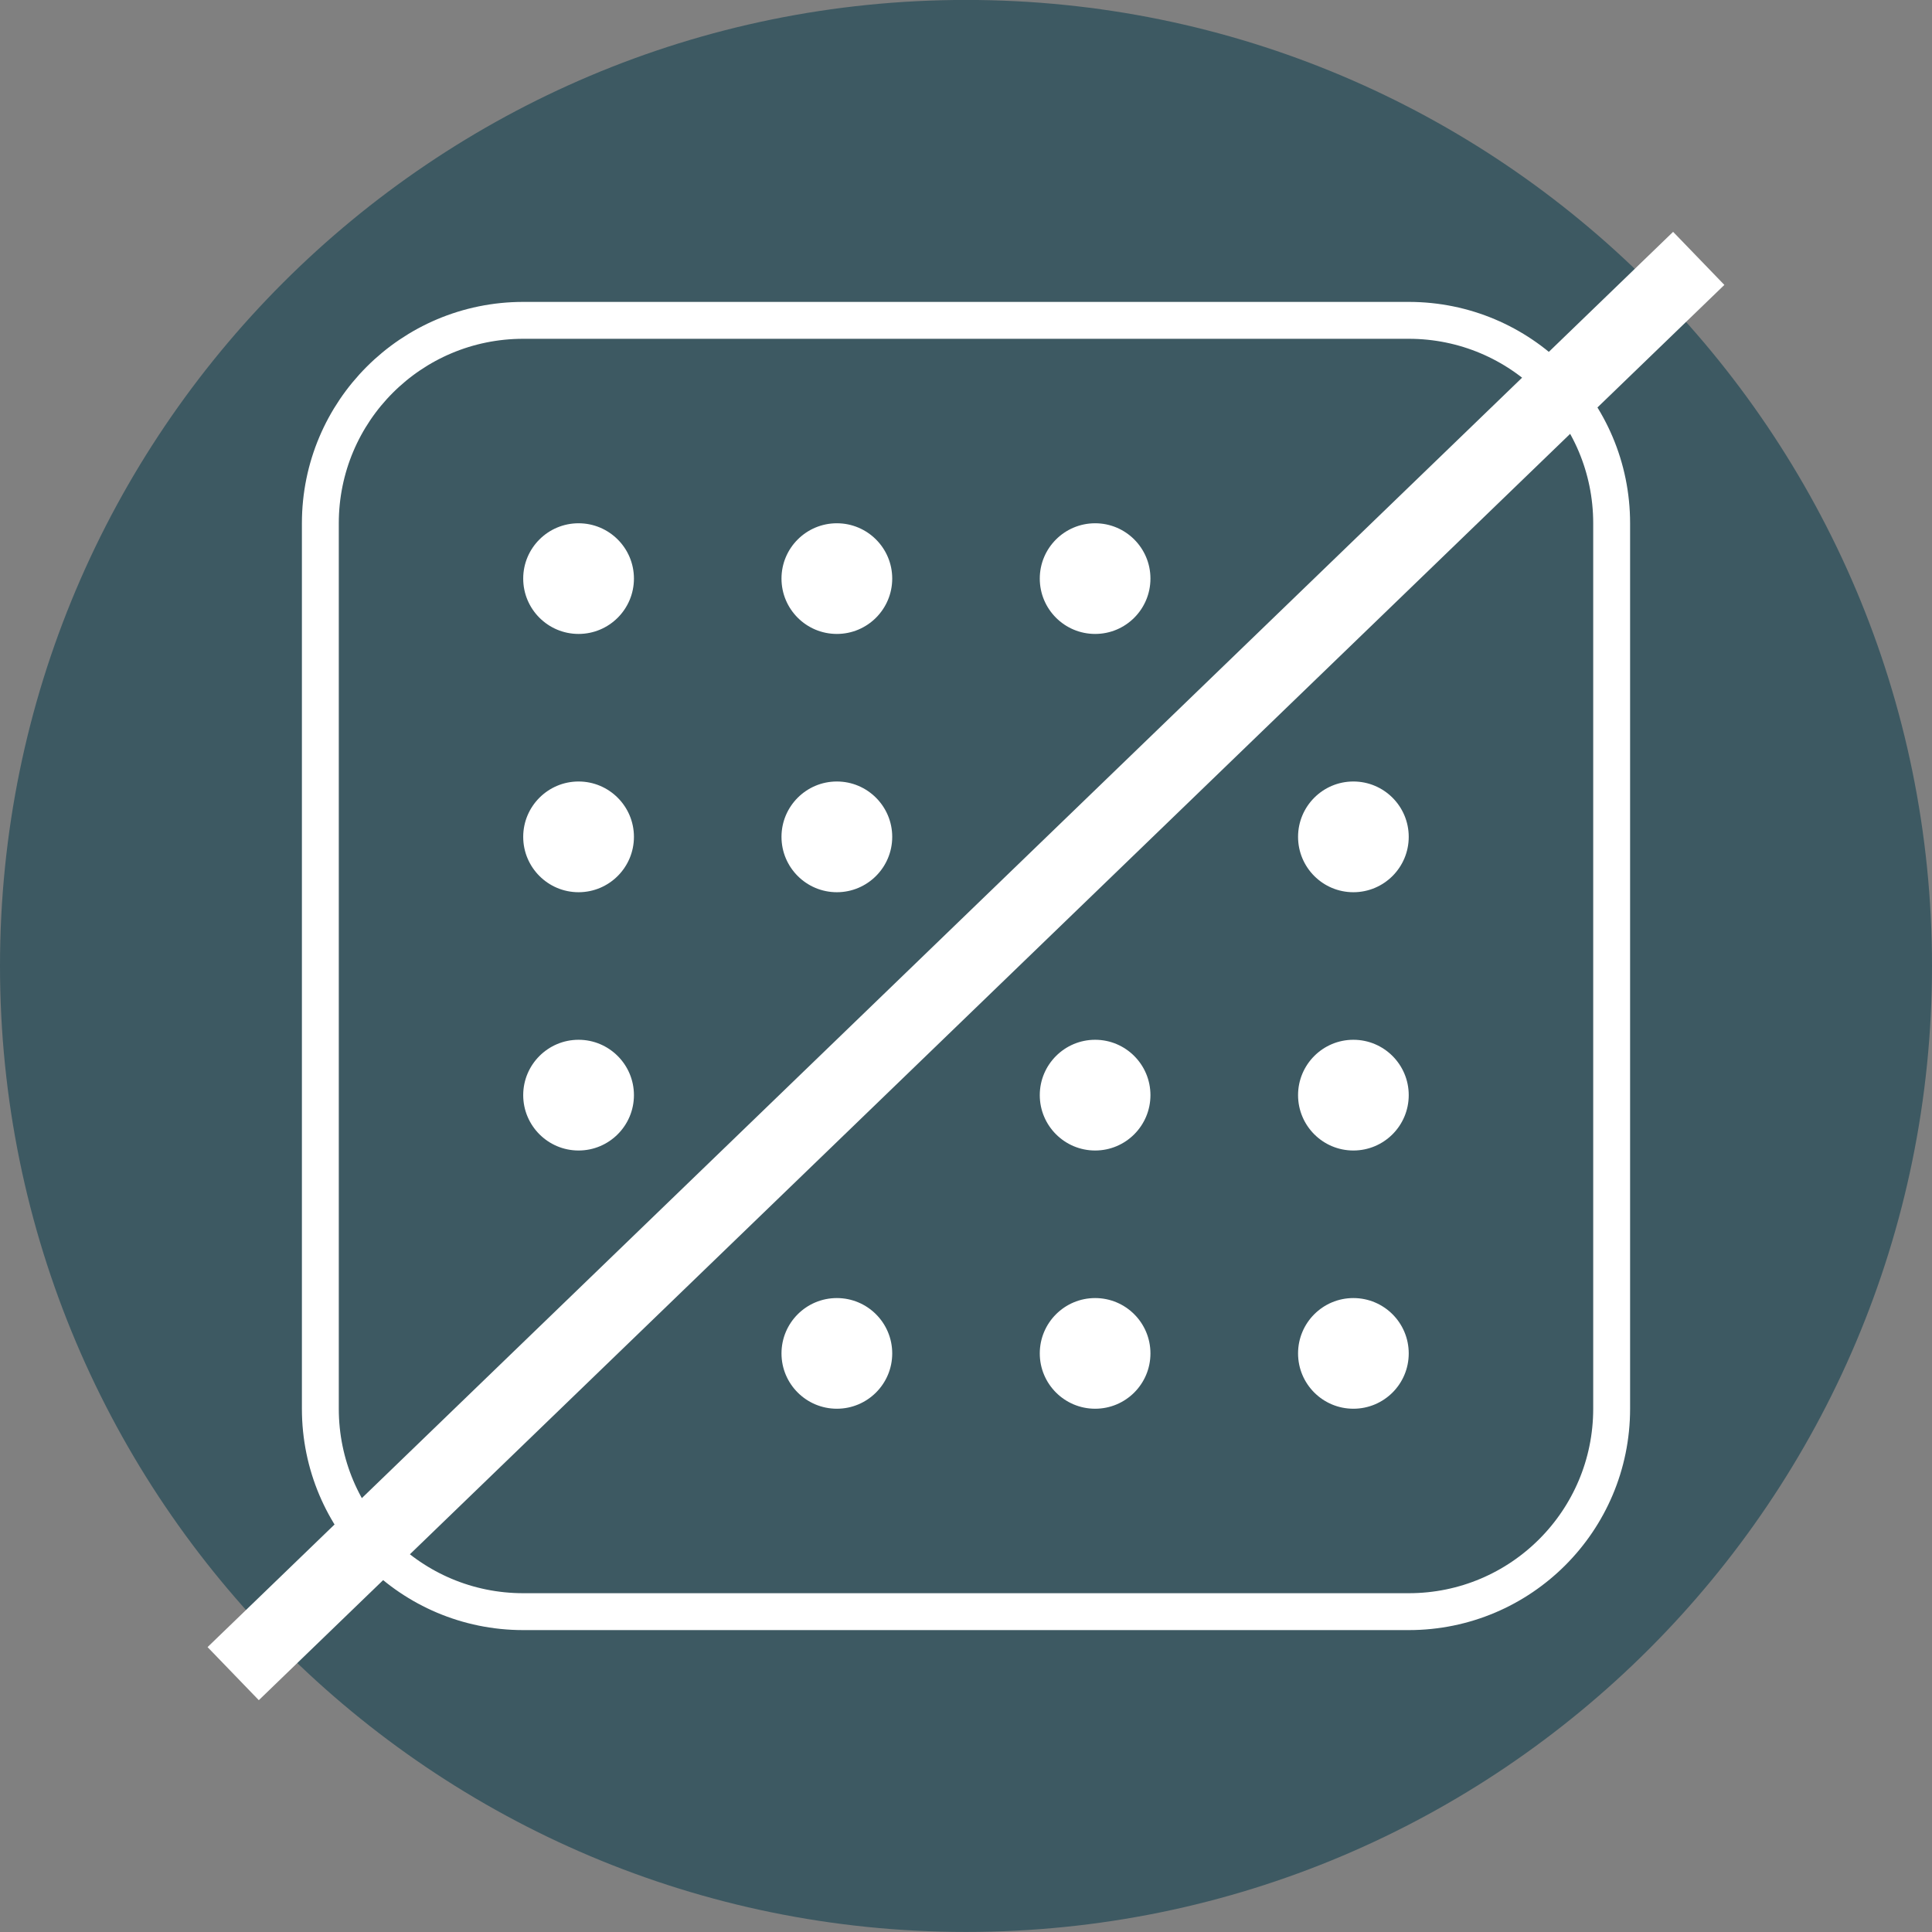
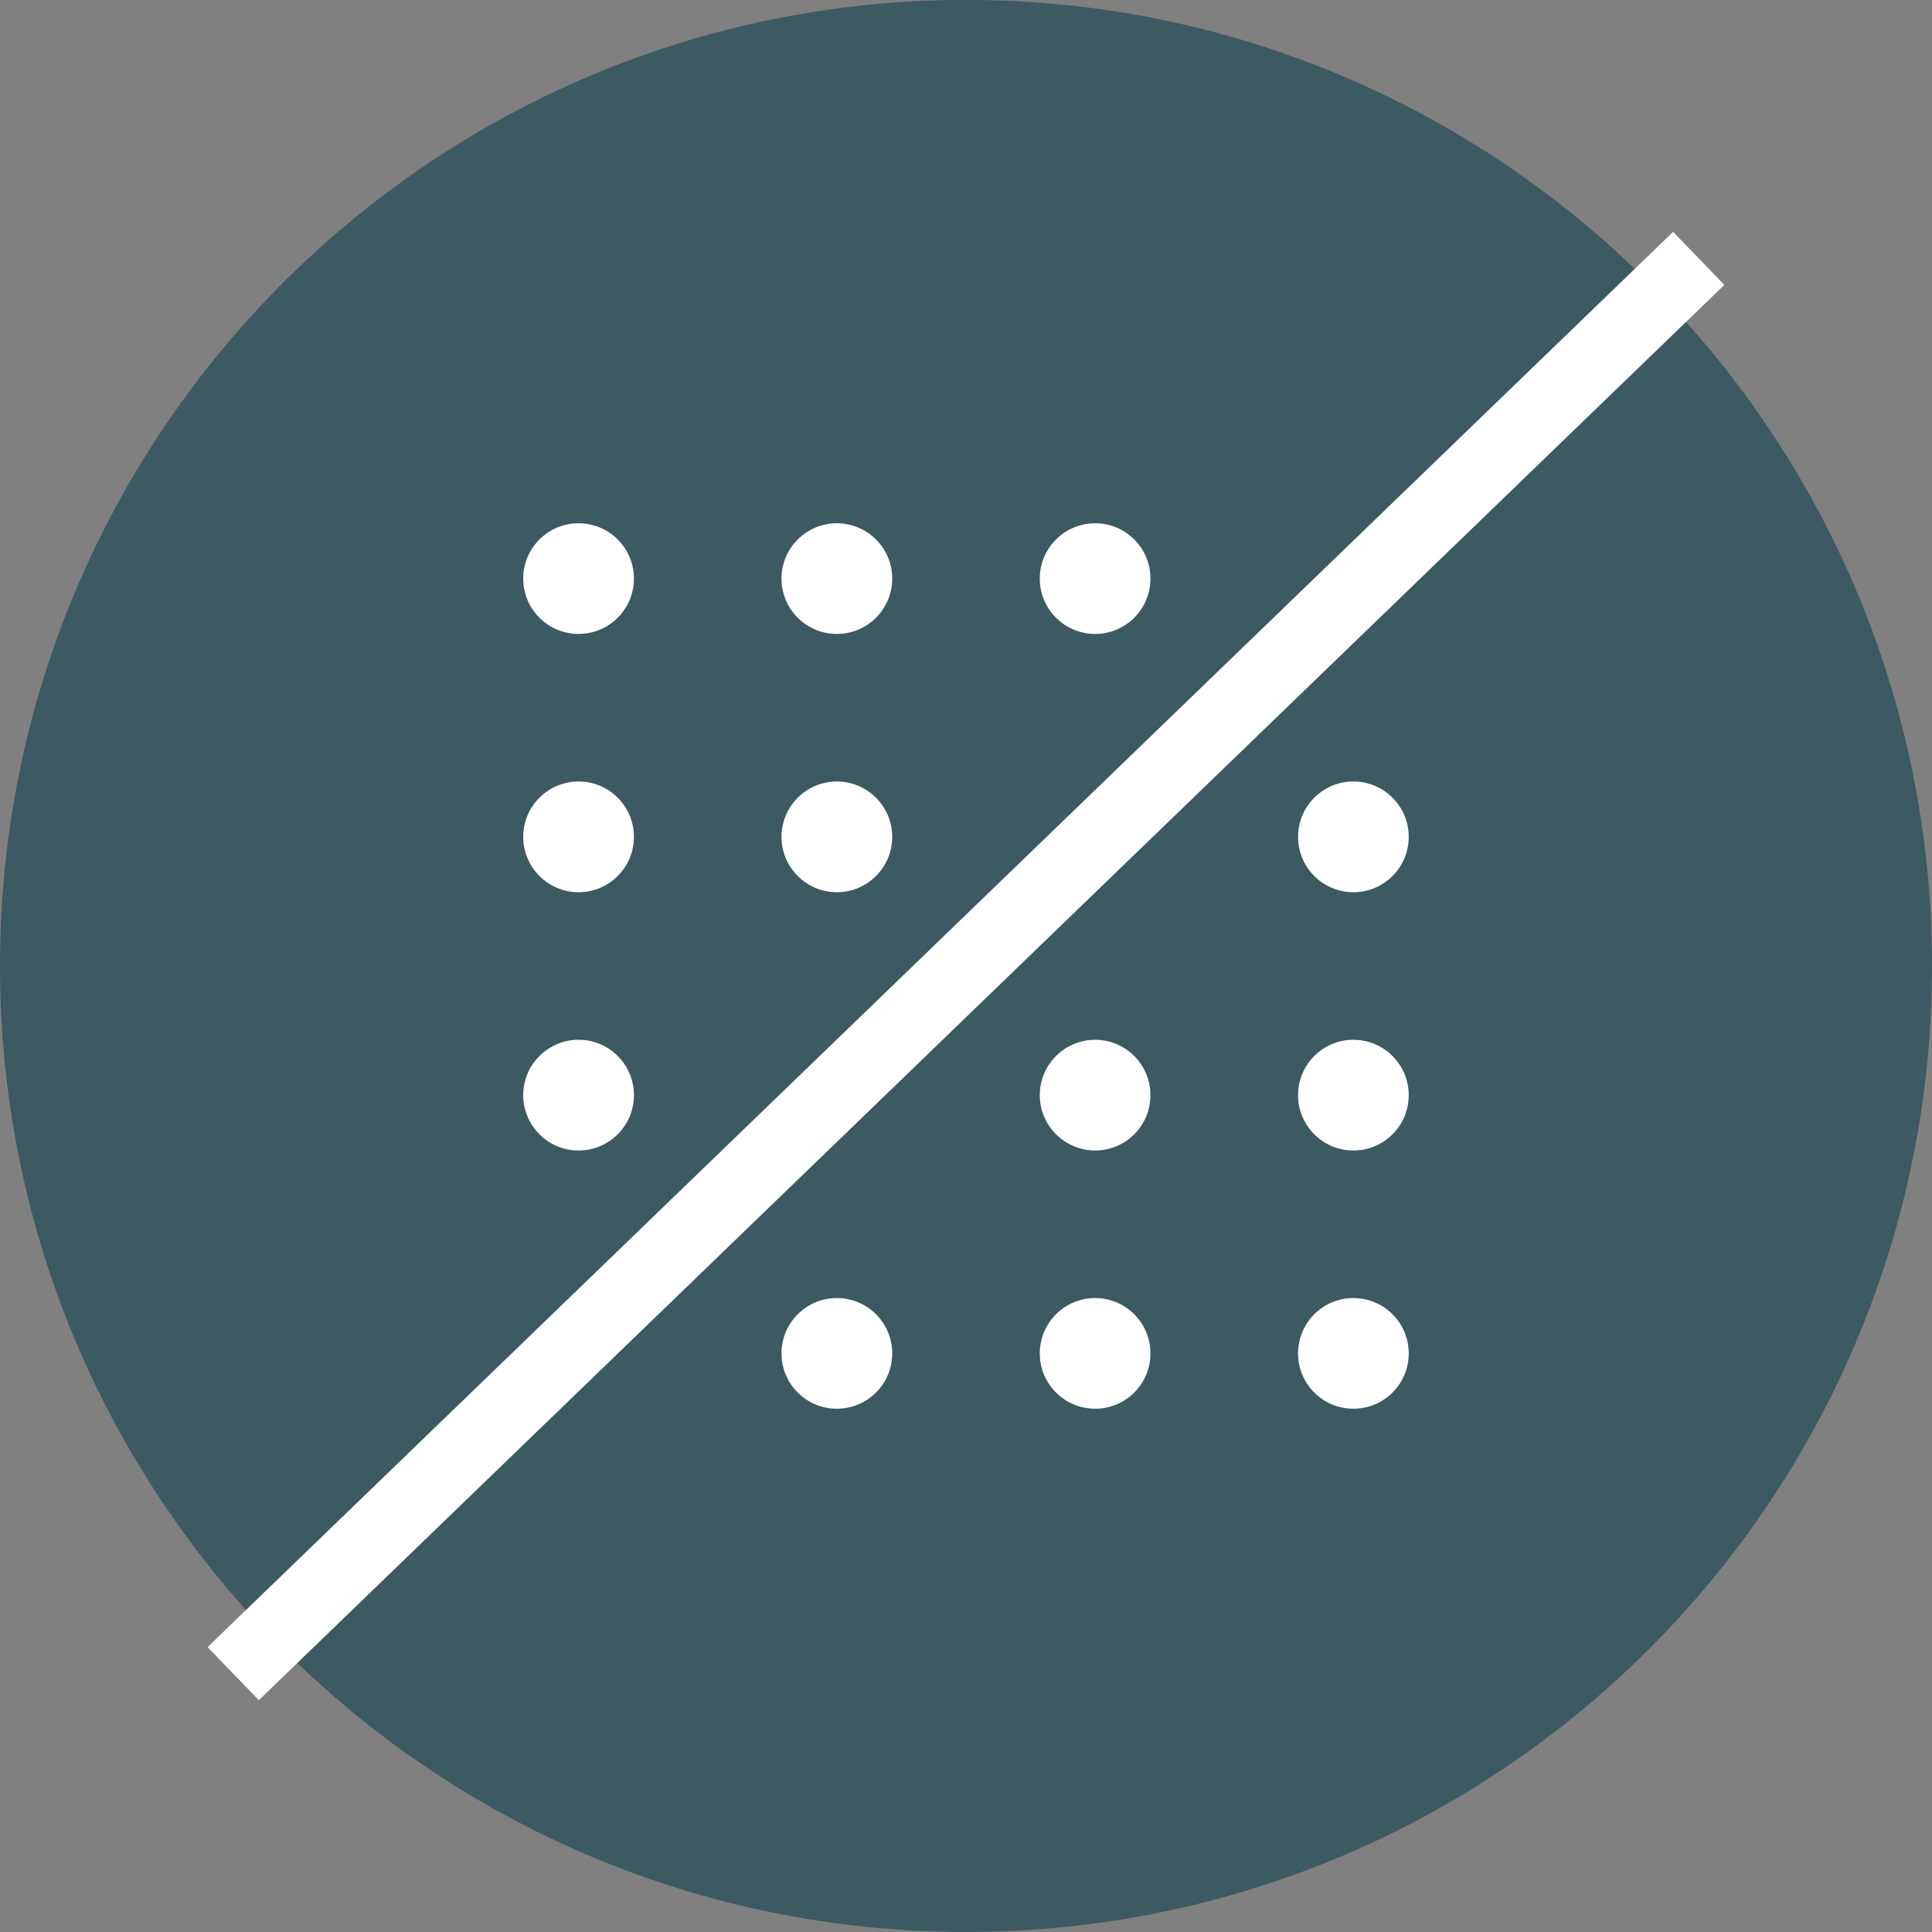
<svg xmlns="http://www.w3.org/2000/svg" fill="none" viewBox="0 0 32 32" height="32" width="32">
  <rect x="0" y="0" width="32" height="32" fill="#808080" stroke="none" />
  <path fill="#3D5962" d="M16 31.999C24.837 31.999 32 24.835 32 15.999C32 7.162 24.837 -0.001 16 -0.001C7.163 -0.001 0 7.162 0 15.999C0 24.835 7.163 31.999 16 31.999Z" />
-   <path stroke-width="0.611" stroke="white" d="M5.306 8.667C5.306 6.81 6.81 5.306 8.667 5.306H23.333C25.19 5.306 26.694 6.81 26.694 8.667V23.333C26.694 25.19 25.19 26.694 23.333 26.694H8.667C6.81 26.694 5.306 25.19 5.306 23.333V8.667Z" />
  <path fill="white" d="M9.583 10.5C10.089 10.5 10.5 10.09 10.5 9.583C10.5 9.077 10.089 8.667 9.583 8.667C9.077 8.667 8.666 9.077 8.666 9.583C8.666 10.09 9.077 10.5 9.583 10.5ZM9.583 14.778C10.089 14.778 10.5 14.367 10.5 13.861C10.5 13.355 10.089 12.944 9.583 12.944C9.077 12.944 8.666 13.355 8.666 13.861C8.666 14.367 9.077 14.778 9.583 14.778ZM10.5 18.139C10.5 18.645 10.089 19.056 9.583 19.056C9.077 19.056 8.666 18.645 8.666 18.139C8.666 17.633 9.077 17.222 9.583 17.222C10.089 17.222 10.5 17.633 10.5 18.139ZM14.778 9.583C14.778 10.09 14.367 10.5 13.861 10.5C13.355 10.5 12.944 10.09 12.944 9.583C12.944 9.077 13.355 8.667 13.861 8.667C14.367 8.667 14.778 9.077 14.778 9.583ZM13.861 14.778C14.367 14.778 14.778 14.367 14.778 13.861C14.778 13.355 14.367 12.944 13.861 12.944C13.355 12.944 12.944 13.355 12.944 13.861C12.944 14.367 13.355 14.778 13.861 14.778ZM13.861 23.333C14.367 23.333 14.778 22.923 14.778 22.417C14.778 21.91 14.367 21.5 13.861 21.5C13.355 21.5 12.944 21.91 12.944 22.417C12.944 22.923 13.355 23.333 13.861 23.333ZM19.055 9.583C19.055 10.09 18.645 10.5 18.139 10.5C17.633 10.5 17.222 10.09 17.222 9.583C17.222 9.077 17.633 8.667 18.139 8.667C18.645 8.667 19.055 9.077 19.055 9.583ZM19.055 18.139C19.055 18.645 18.645 19.056 18.139 19.056C17.633 19.056 17.222 18.645 17.222 18.139C17.222 17.633 17.633 17.222 18.139 17.222C18.645 17.222 19.055 17.633 19.055 18.139ZM18.139 23.333C18.645 23.333 19.055 22.923 19.055 22.417C19.055 21.91 18.645 21.5 18.139 21.5C17.633 21.5 17.222 21.91 17.222 22.417C17.222 22.923 17.633 23.333 18.139 23.333ZM22.416 14.778C22.923 14.778 23.333 14.367 23.333 13.861C23.333 13.355 22.923 12.944 22.416 12.944C21.91 12.944 21.5 13.355 21.5 13.861C21.5 14.367 21.91 14.778 22.416 14.778ZM23.333 18.139C23.333 18.645 22.923 19.056 22.416 19.056C21.91 19.056 21.5 18.645 21.5 18.139C21.5 17.633 21.91 17.222 22.416 17.222C22.923 17.222 23.333 17.633 23.333 18.139ZM22.416 23.333C22.923 23.333 23.333 22.923 23.333 22.417C23.333 21.91 22.923 21.5 22.416 21.5C21.91 21.5 21.5 21.91 21.5 22.417C21.5 22.923 21.91 23.333 22.416 23.333Z" clip-rule="evenodd" fill-rule="evenodd" />
  <rect fill="white" transform="rotate(46 27.712 3.84)" height="33.745" width="1.222" y="3.84" x="27.712" />
</svg>